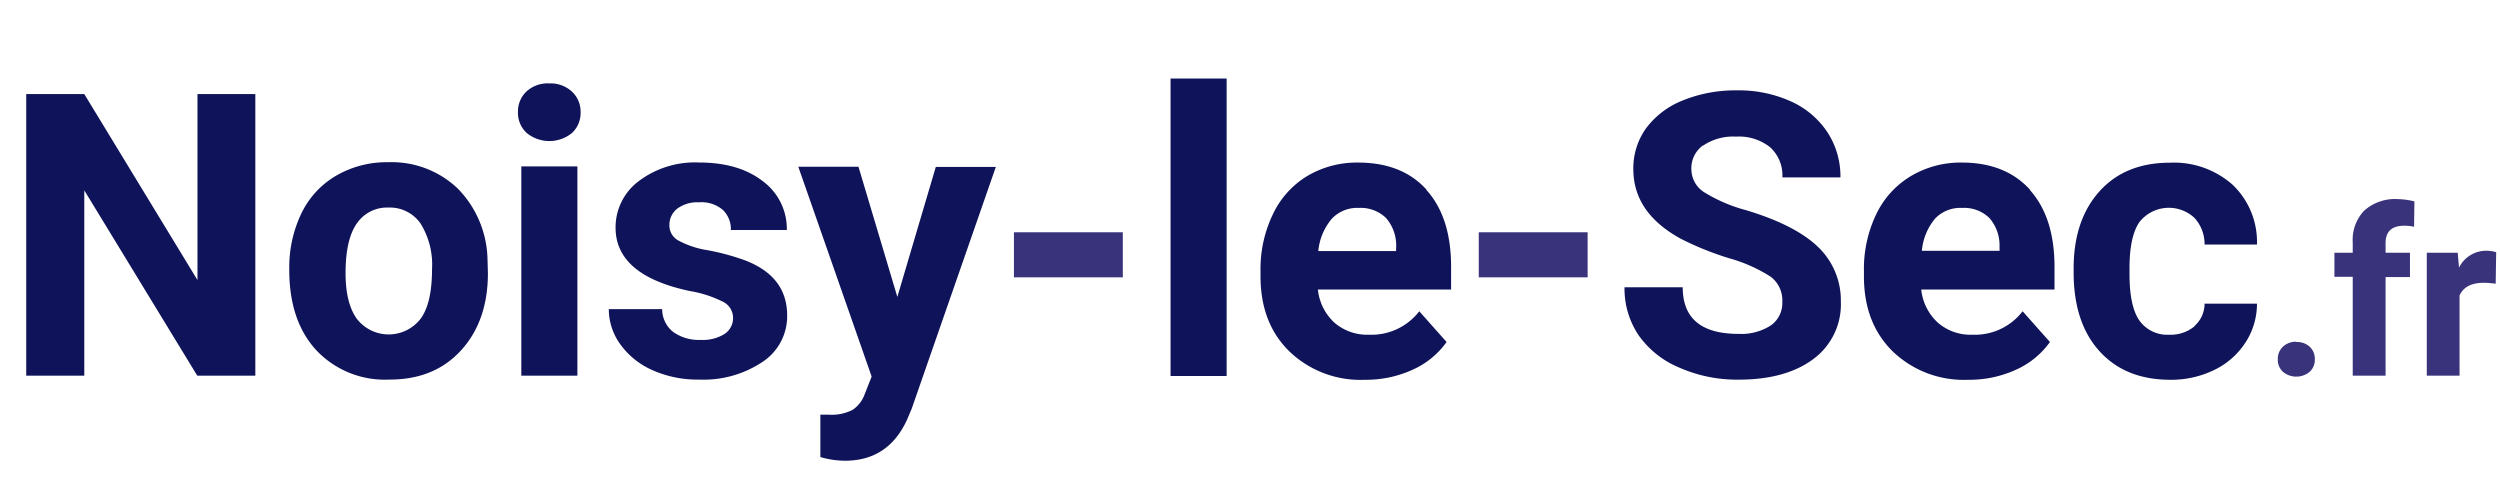
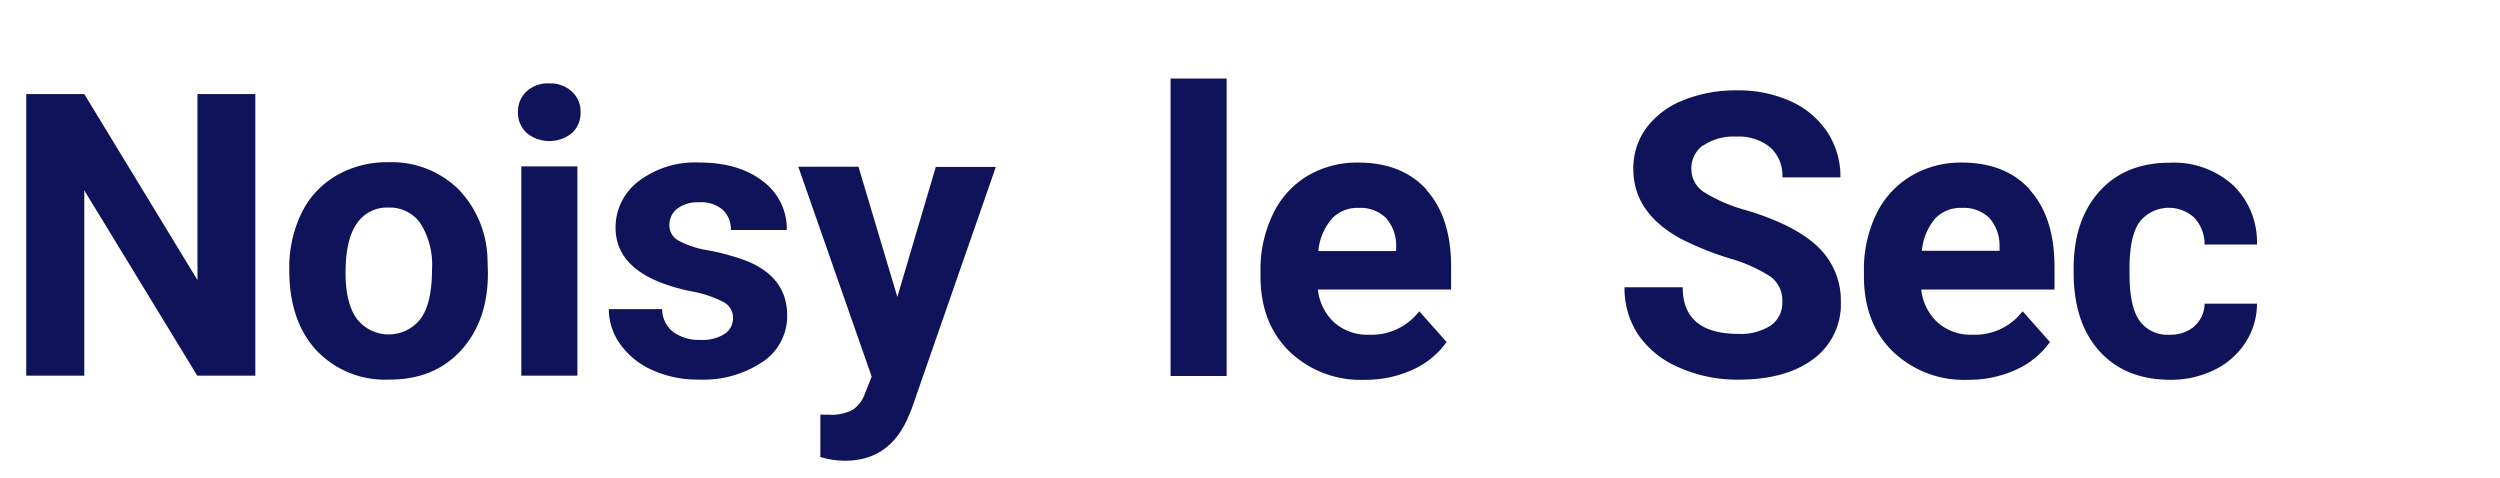
<svg xmlns="http://www.w3.org/2000/svg" width="366" height="70" viewBox="0 0 366 70">
  <path d="M28.91 13.77h8.47V55h-8.5L12.34 27.87V55h-8.5V13.77h8.5L28.91 41Zm42.46 24.12.06 2.1q0 7-3.94 11.31t-10.56 4.27a13.77 13.77 0 0 1-10.58-4.25q-3.94-4.24-4-11.56v-.36a18.19 18.19 0 0 1 1.76-8.13 12.81 12.81 0 0 1 5.05-5.52 14.7 14.7 0 0 1 7.66-2A14 14 0 0 1 67 27.59a15.22 15.22 0 0 1 4.37 10.3Zm-8.12 1.49a11.39 11.39 0 0 0-1.67-6.64 5.45 5.45 0 0 0-4.71-2.35 5.33 5.33 0 0 0-4.64 2.34c-1.1 1.56-1.64 4-1.64 7.25 0 2.91.54 5.14 1.64 6.68a5.9 5.9 0 0 0 9.35 0q1.67-2.26 1.67-7.28Zm17.17-27.17a4.59 4.59 0 0 0-3.35 1.19 4 4 0 0 0-1.24 3 4 4 0 0 0 1.27 3.06 5.24 5.24 0 0 0 6.65 0A4 4 0 0 0 85 16.43a4 4 0 0 0-1.25-3 4.6 4.6 0 0 0-3.33-1.22ZM76.32 55h8.21V24.36h-8.21Zm32.44-17a34.93 34.93 0 0 0-5.16-1.37 13.21 13.21 0 0 1-4.34-1.45A2.51 2.51 0 0 1 98 32.94a3 3 0 0 1 1.13-2.38 4.92 4.92 0 0 1 3.2-.94 4.8 4.8 0 0 1 3.54 1.15 3.94 3.94 0 0 1 1.13 2.9h8.19a8.66 8.66 0 0 0-3.5-7.13q-3.5-2.74-9.33-2.75a13.66 13.66 0 0 0-8.85 2.73 8.44 8.44 0 0 0-3.39 6.81q0 7 10.94 9.29a16.91 16.91 0 0 1 4.77 1.55 2.63 2.63 0 0 1 1.49 2.36 2.79 2.79 0 0 1-1.21 2.34 6 6 0 0 1-3.55.89 6.42 6.42 0 0 1-4-1.16 4.26 4.26 0 0 1-1.62-3.34h-7.81a8.79 8.79 0 0 0 1.7 5.17 11.46 11.46 0 0 0 4.69 3.76 16.13 16.13 0 0 0 6.84 1.38 15.52 15.52 0 0 0 9.29-2.6 8 8 0 0 0 3.59-6.78q0-5.86-6.48-8.19Zm22.61 5.47-5.69-19.06h-8.81l10.74 30.72-1 2.53a4.66 4.66 0 0 1-1.8 2.35 6.73 6.73 0 0 1-3.46.7h-1.25v6.2a12.81 12.81 0 0 0 3.62.54q6.31 0 9.07-6l.68-1.61 12.32-35.4H137Zm40 11.58h8.21V11.5h-8.21Zm37.46-27.24q3.61 4 3.61 11.24v3.34h-19.5a7.65 7.65 0 0 0 2.39 4.82 7.3 7.3 0 0 0 5.06 1.79 8.82 8.82 0 0 0 7.39-3.43l4 4.5a12.23 12.23 0 0 1-5 4.07 16.41 16.41 0 0 1-7 1.46 15 15 0 0 1-11-4.14q-4.24-4.14-4.24-11v-.8a18.46 18.46 0 0 1 1.79-8.25 13.06 13.06 0 0 1 5-5.61 14.22 14.22 0 0 1 7.47-2q6.44-.01 10.04 3.96Zm-4.43 8.35a6.15 6.15 0 0 0-1.47-4.23 5.31 5.31 0 0 0-4-1.49A5.1 5.1 0 0 0 195 32a8.51 8.51 0 0 0-2 4.76h11.38Zm44.9-14.82a7.84 7.84 0 0 1 4.86-1.34 7.32 7.32 0 0 1 5 1.57 5.56 5.56 0 0 1 1.78 4.4h8.5a11.83 11.83 0 0 0-1.91-6.62 12.59 12.59 0 0 0-5.37-4.52 18.47 18.47 0 0 0-7.87-1.6 20.4 20.4 0 0 0-7.92 1.47 12.35 12.35 0 0 0-5.37 4.06 10 10 0 0 0-1.88 6q0 6.42 7 10.22a44.42 44.42 0 0 0 7 2.82 22.36 22.36 0 0 1 6.12 2.72 4.34 4.34 0 0 1 1.69 3.69 4 4 0 0 1-1.69 3.44 8 8 0 0 1-4.73 1.23q-8.16 0-8.16-6.82h-8.52a12.2 12.2 0 0 0 2.05 7 13.68 13.68 0 0 0 6 4.77 20.92 20.92 0 0 0 8.67 1.75q6.86 0 10.9-3a9.93 9.93 0 0 0 4.05-8.4 10.81 10.81 0 0 0-3.31-8q-3.31-3.22-10.57-5.41a22.7 22.7 0 0 1-6-2.55 4 4 0 0 1-2-3.37 4.13 4.13 0 0 1 1.69-3.56Zm47.87 6.47q3.6 4 3.61 11.24v3.34h-19.51a7.66 7.66 0 0 0 2.4 4.82 7.25 7.25 0 0 0 5.05 1.79 8.8 8.8 0 0 0 7.39-3.43l4 4.5a12.17 12.17 0 0 1-5 4.07 16.41 16.41 0 0 1-7 1.46 15 15 0 0 1-11-4.14q-4.23-4.14-4.23-11v-.8a18.45 18.45 0 0 1 1.78-8.25 13 13 0 0 1 5.06-5.61 14.19 14.19 0 0 1 7.46-2q6.39-.01 10 3.96Zm-4.44 8.35a6.1 6.1 0 0 0-1.47-4.23 5.28 5.28 0 0 0-4-1.49A5.1 5.1 0 0 0 283.3 32a8.51 8.51 0 0 0-1.94 4.72h11.38Zm28.54 11.61a5.39 5.39 0 0 1-3.68 1.23 5 5 0 0 1-4.38-2.07q-1.45-2.07-1.45-6.81v-.85q0-4.68 1.46-6.77a5.49 5.49 0 0 1 8.06-.59 5.68 5.68 0 0 1 1.47 3.89h7.67a11.57 11.57 0 0 0-3.52-8.71 12.91 12.91 0 0 0-9.22-3.27q-6.57 0-10.34 4.22t-3.76 11.3v.54q0 7.36 3.79 11.54t10.37 4.18a14.33 14.33 0 0 0 6.41-1.43 11.24 11.24 0 0 0 4.57-4 10.38 10.38 0 0 0 1.7-5.71h-7.67a4.37 4.37 0 0 1-1.47 3.26Z" fill="#0f1359" />
-   <path d="M148.44 34h15.94v6.6h-15.94Zm68.05 6.6h15.94V34h-15.94Zm119.68 9.43a2.75 2.75 0 0 0-1.93.71 2.41 2.41 0 0 0-.77 1.86 2.38 2.38 0 0 0 .76 1.84 3.07 3.07 0 0 0 3.9 0 2.38 2.38 0 0 0 .76-1.84 2.41 2.41 0 0 0-.77-1.86 2.77 2.77 0 0 0-1.95-.67Zm10-19.25a6.19 6.19 0 0 0-1.73 4.69V37h-2.68v3.52h2.68V55h4.81V40.56h3.57V37h-3.57v-1.41c0-1.69.9-2.54 2.71-2.54a6.13 6.13 0 0 1 1.46.15l.05-3.72a11.36 11.36 0 0 0-2.44-.33 6.75 6.75 0 0 0-4.89 1.67ZM364 36.71a4.43 4.43 0 0 0-4 2.47l-.19-2.18h-4.53v18h4.8V43.25c.56-1.23 1.75-1.85 3.57-1.85a12.76 12.76 0 0 1 1.72.14l.07-4.62a5.11 5.11 0 0 0-1.44-.21Z" fill="#39337c" />
</svg>